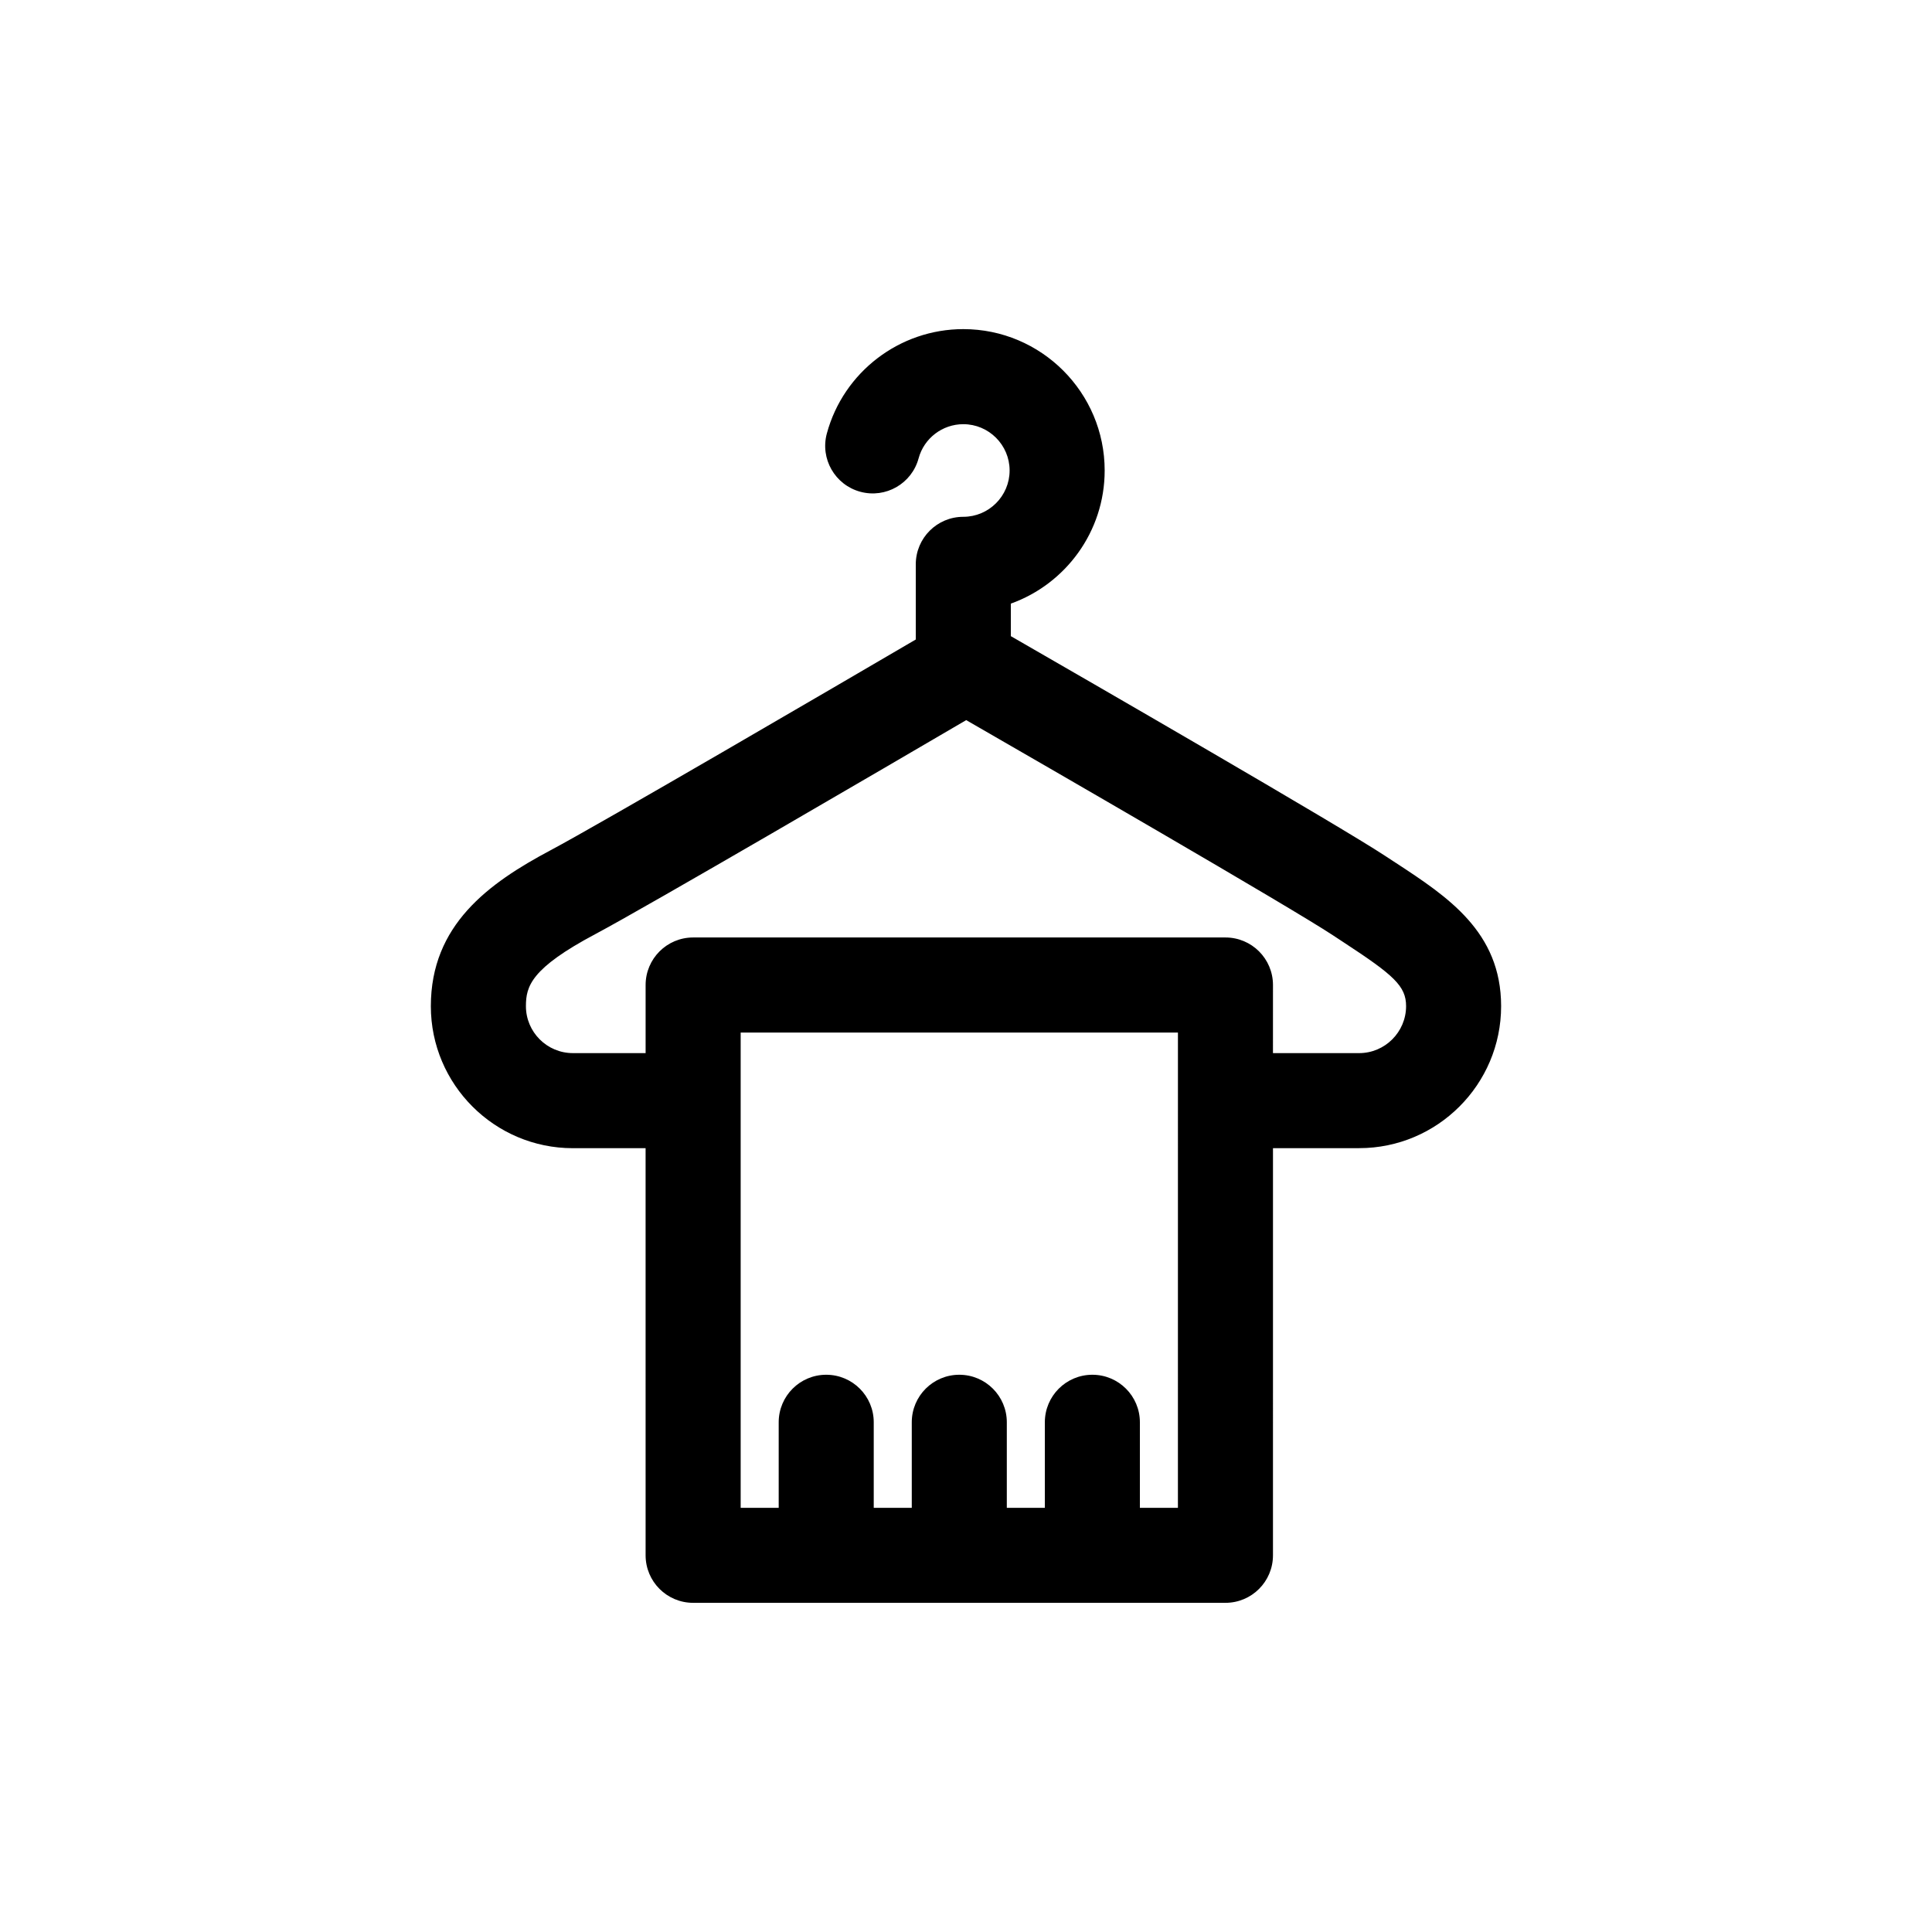
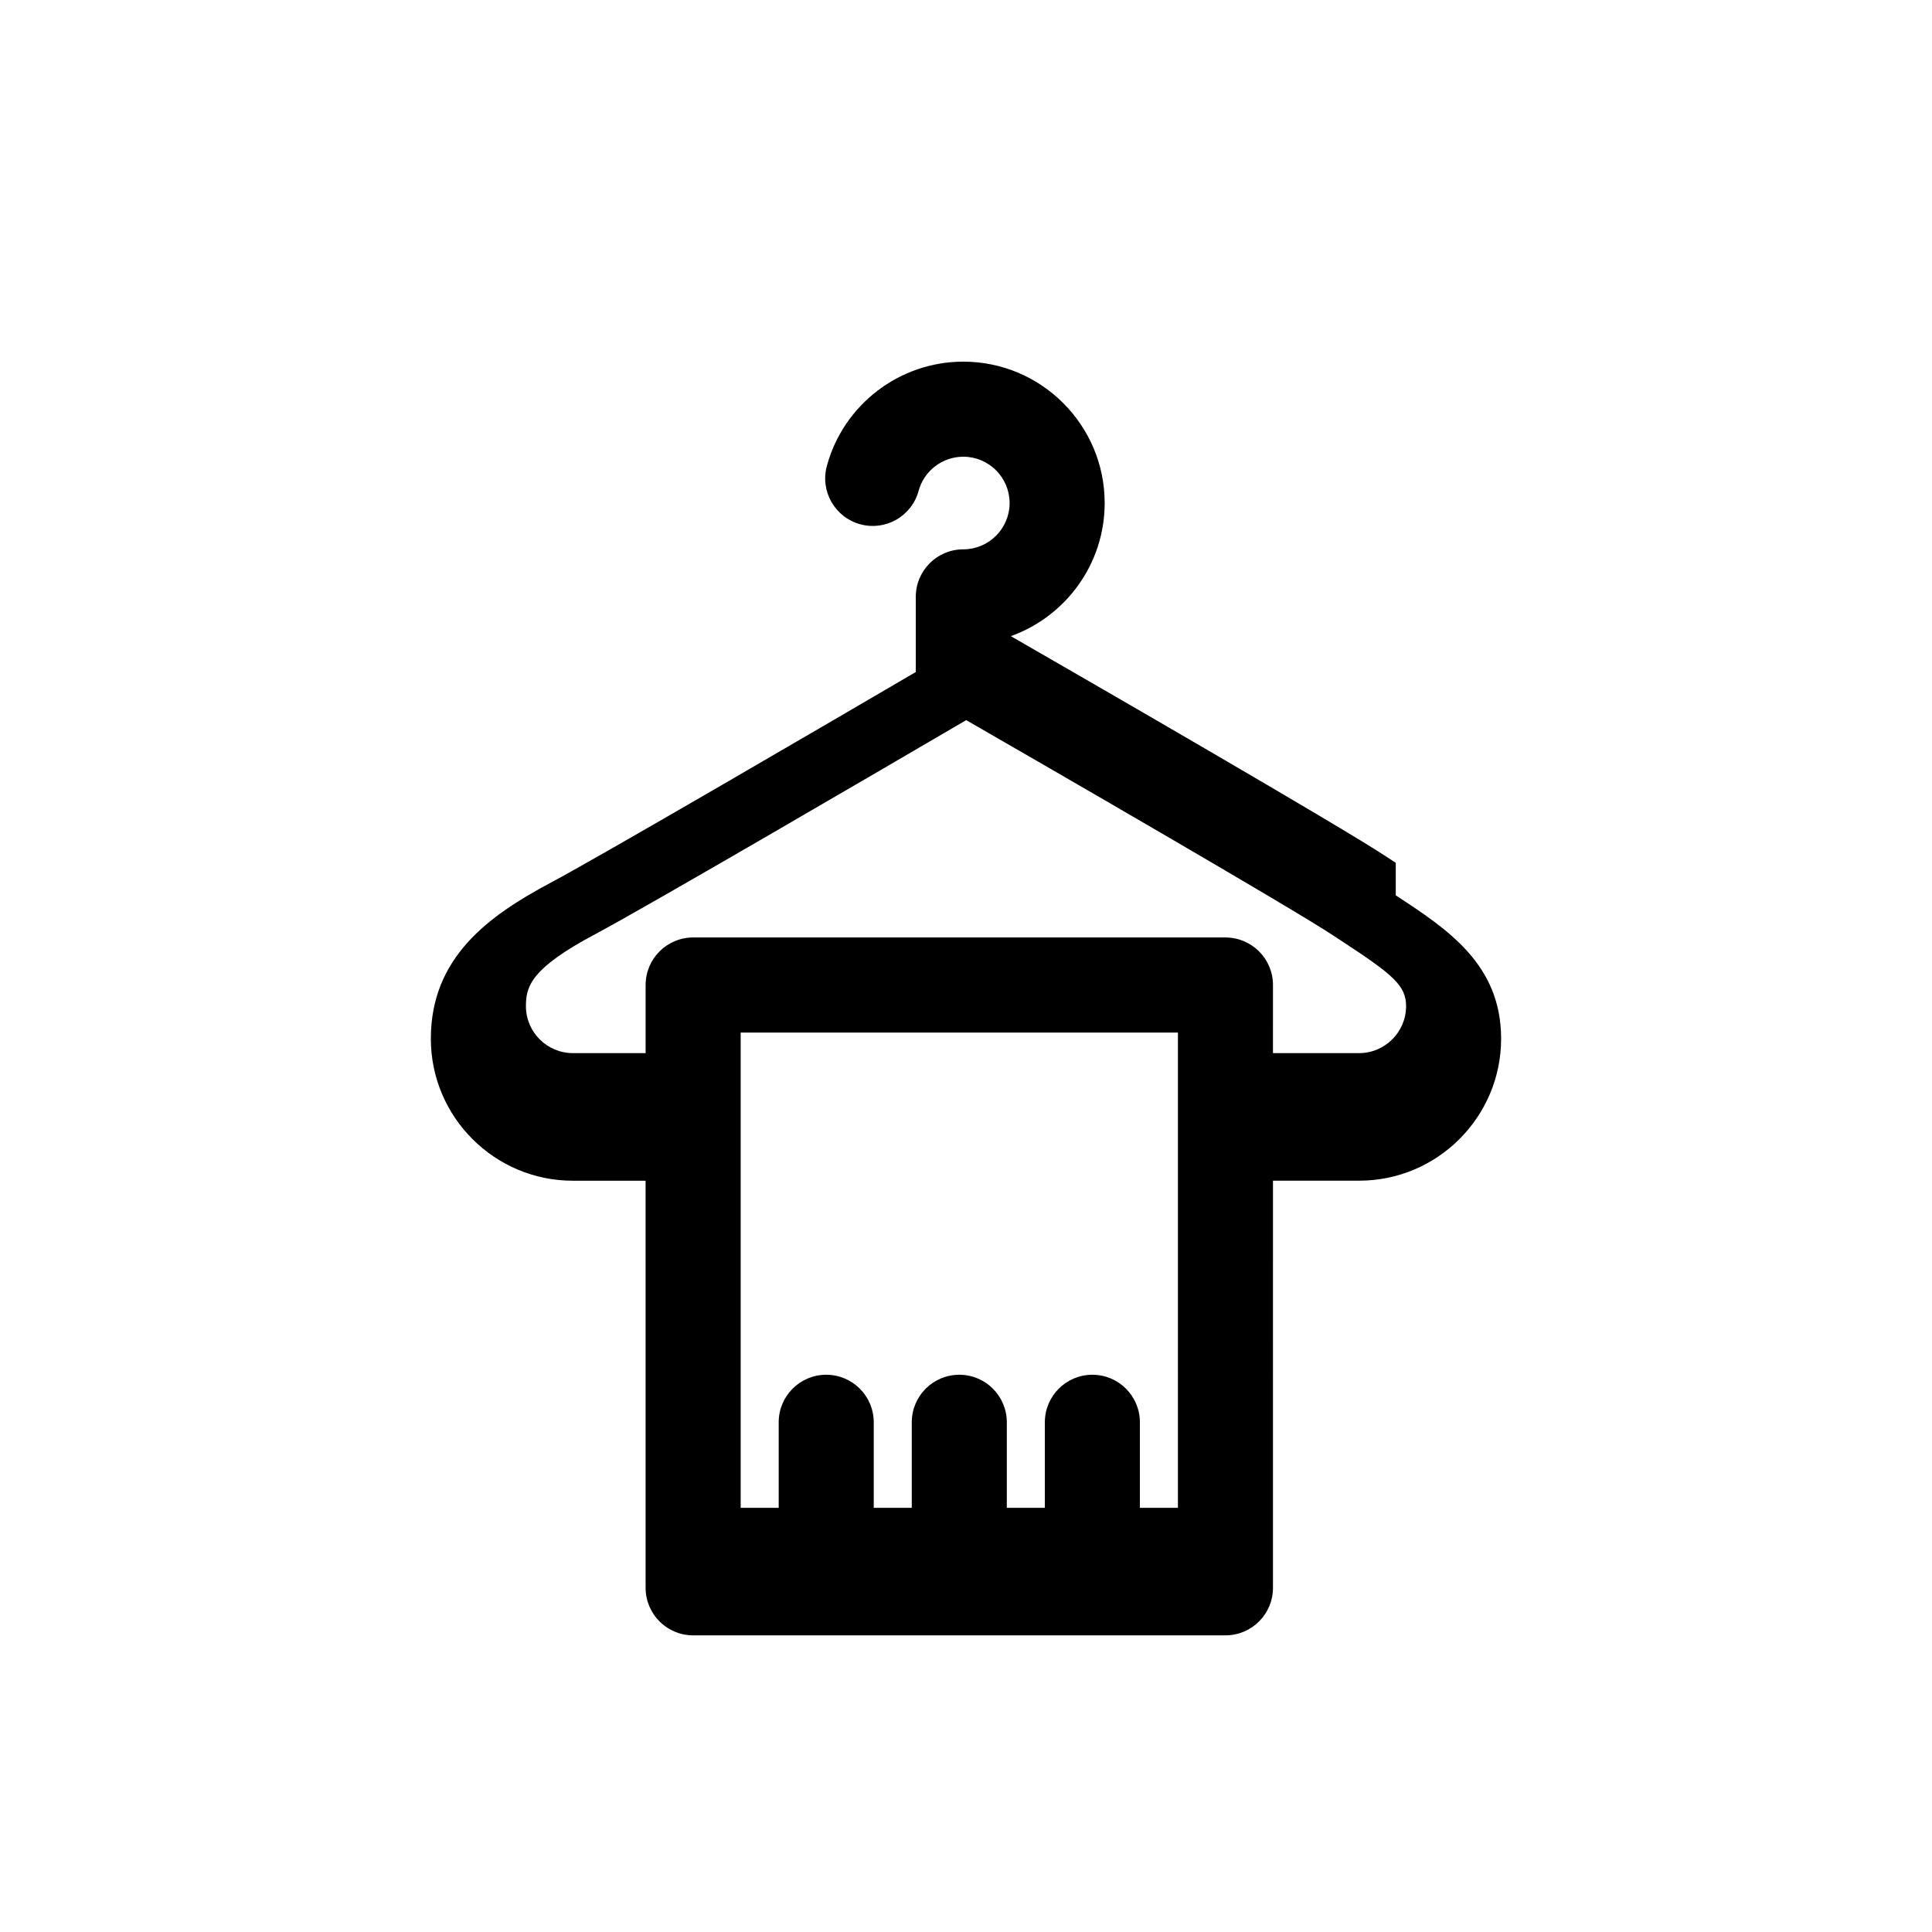
<svg xmlns="http://www.w3.org/2000/svg" fill="#000000" width="800px" height="800px" version="1.1" viewBox="144 144 512 512">
-   <path d="m513.89 372.66-2.777-1.82c-12.367-8.16-79.168-46.703-99.23-58.254v-8.621c14.48-5.184 24.867-19.043 24.867-35.281 0-20.656-16.801-37.465-37.465-37.465-16.883 0-31.75 11.371-36.16 27.648-1.82 6.715 2.152 13.633 8.863 15.453 6.734 1.824 13.637-2.152 15.453-8.863 1.441-5.324 6.312-9.043 11.844-9.043 6.766 0 12.273 5.508 12.273 12.273s-5.508 12.273-12.273 12.273c-6.957 0-12.594 5.637-12.594 12.594v19.922c-21.027 12.305-83.656 48.879-96.793 55.855-16.473 8.758-31.719 19.824-31.719 41.324 0 20.75 16.883 37.629 37.629 37.629h19.281l0.004 107.89c0 6.957 5.637 12.594 12.594 12.594h141.07c6.957 0 12.594-5.637 12.594-12.594l0.004-107.9h22.828c20.75 0 37.629-16.883 37.629-37.629 0-19.703-14.195-29-27.918-37.988zm-57.73 170.93h-10.078v-22.672c0-6.957-5.637-12.594-12.594-12.594-6.957 0-12.594 5.637-12.594 12.594v22.672h-10.078v-22.672c0-6.957-5.637-12.594-12.594-12.594-6.957 0-12.594 5.637-12.594 12.594v22.672h-10.078v-22.672c0-6.957-5.637-12.594-12.594-12.594-6.957 0-12.594 5.637-12.594 12.594v22.672h-10.078v-125.95h115.88zm48.016-120.5h-22.828l0.004-18.055c0-6.957-5.637-12.594-12.594-12.594h-141.07c-6.957 0-12.594 5.637-12.594 12.594v18.051h-19.281c-6.856 0-12.438-5.582-12.438-12.438 0-5.281 1.352-10.039 18.355-19.078 13.852-7.359 77.711-44.668 98.324-56.73 20.707 11.93 85.703 49.445 97.195 57.027l2.848 1.875c13.203 8.645 16.531 11.543 16.531 16.906-0.016 6.859-5.598 12.441-12.457 12.441z" />
+   <path d="m513.89 372.66-2.777-1.82c-12.367-8.16-79.168-46.703-99.23-58.254c14.48-5.184 24.867-19.043 24.867-35.281 0-20.656-16.801-37.465-37.465-37.465-16.883 0-31.75 11.371-36.16 27.648-1.82 6.715 2.152 13.633 8.863 15.453 6.734 1.824 13.637-2.152 15.453-8.863 1.441-5.324 6.312-9.043 11.844-9.043 6.766 0 12.273 5.508 12.273 12.273s-5.508 12.273-12.273 12.273c-6.957 0-12.594 5.637-12.594 12.594v19.922c-21.027 12.305-83.656 48.879-96.793 55.855-16.473 8.758-31.719 19.824-31.719 41.324 0 20.75 16.883 37.629 37.629 37.629h19.281l0.004 107.89c0 6.957 5.637 12.594 12.594 12.594h141.07c6.957 0 12.594-5.637 12.594-12.594l0.004-107.9h22.828c20.75 0 37.629-16.883 37.629-37.629 0-19.703-14.195-29-27.918-37.988zm-57.73 170.93h-10.078v-22.672c0-6.957-5.637-12.594-12.594-12.594-6.957 0-12.594 5.637-12.594 12.594v22.672h-10.078v-22.672c0-6.957-5.637-12.594-12.594-12.594-6.957 0-12.594 5.637-12.594 12.594v22.672h-10.078v-22.672c0-6.957-5.637-12.594-12.594-12.594-6.957 0-12.594 5.637-12.594 12.594v22.672h-10.078v-125.95h115.88zm48.016-120.5h-22.828l0.004-18.055c0-6.957-5.637-12.594-12.594-12.594h-141.07c-6.957 0-12.594 5.637-12.594 12.594v18.051h-19.281c-6.856 0-12.438-5.582-12.438-12.438 0-5.281 1.352-10.039 18.355-19.078 13.852-7.359 77.711-44.668 98.324-56.73 20.707 11.93 85.703 49.445 97.195 57.027l2.848 1.875c13.203 8.645 16.531 11.543 16.531 16.906-0.016 6.859-5.598 12.441-12.457 12.441z" />
</svg>